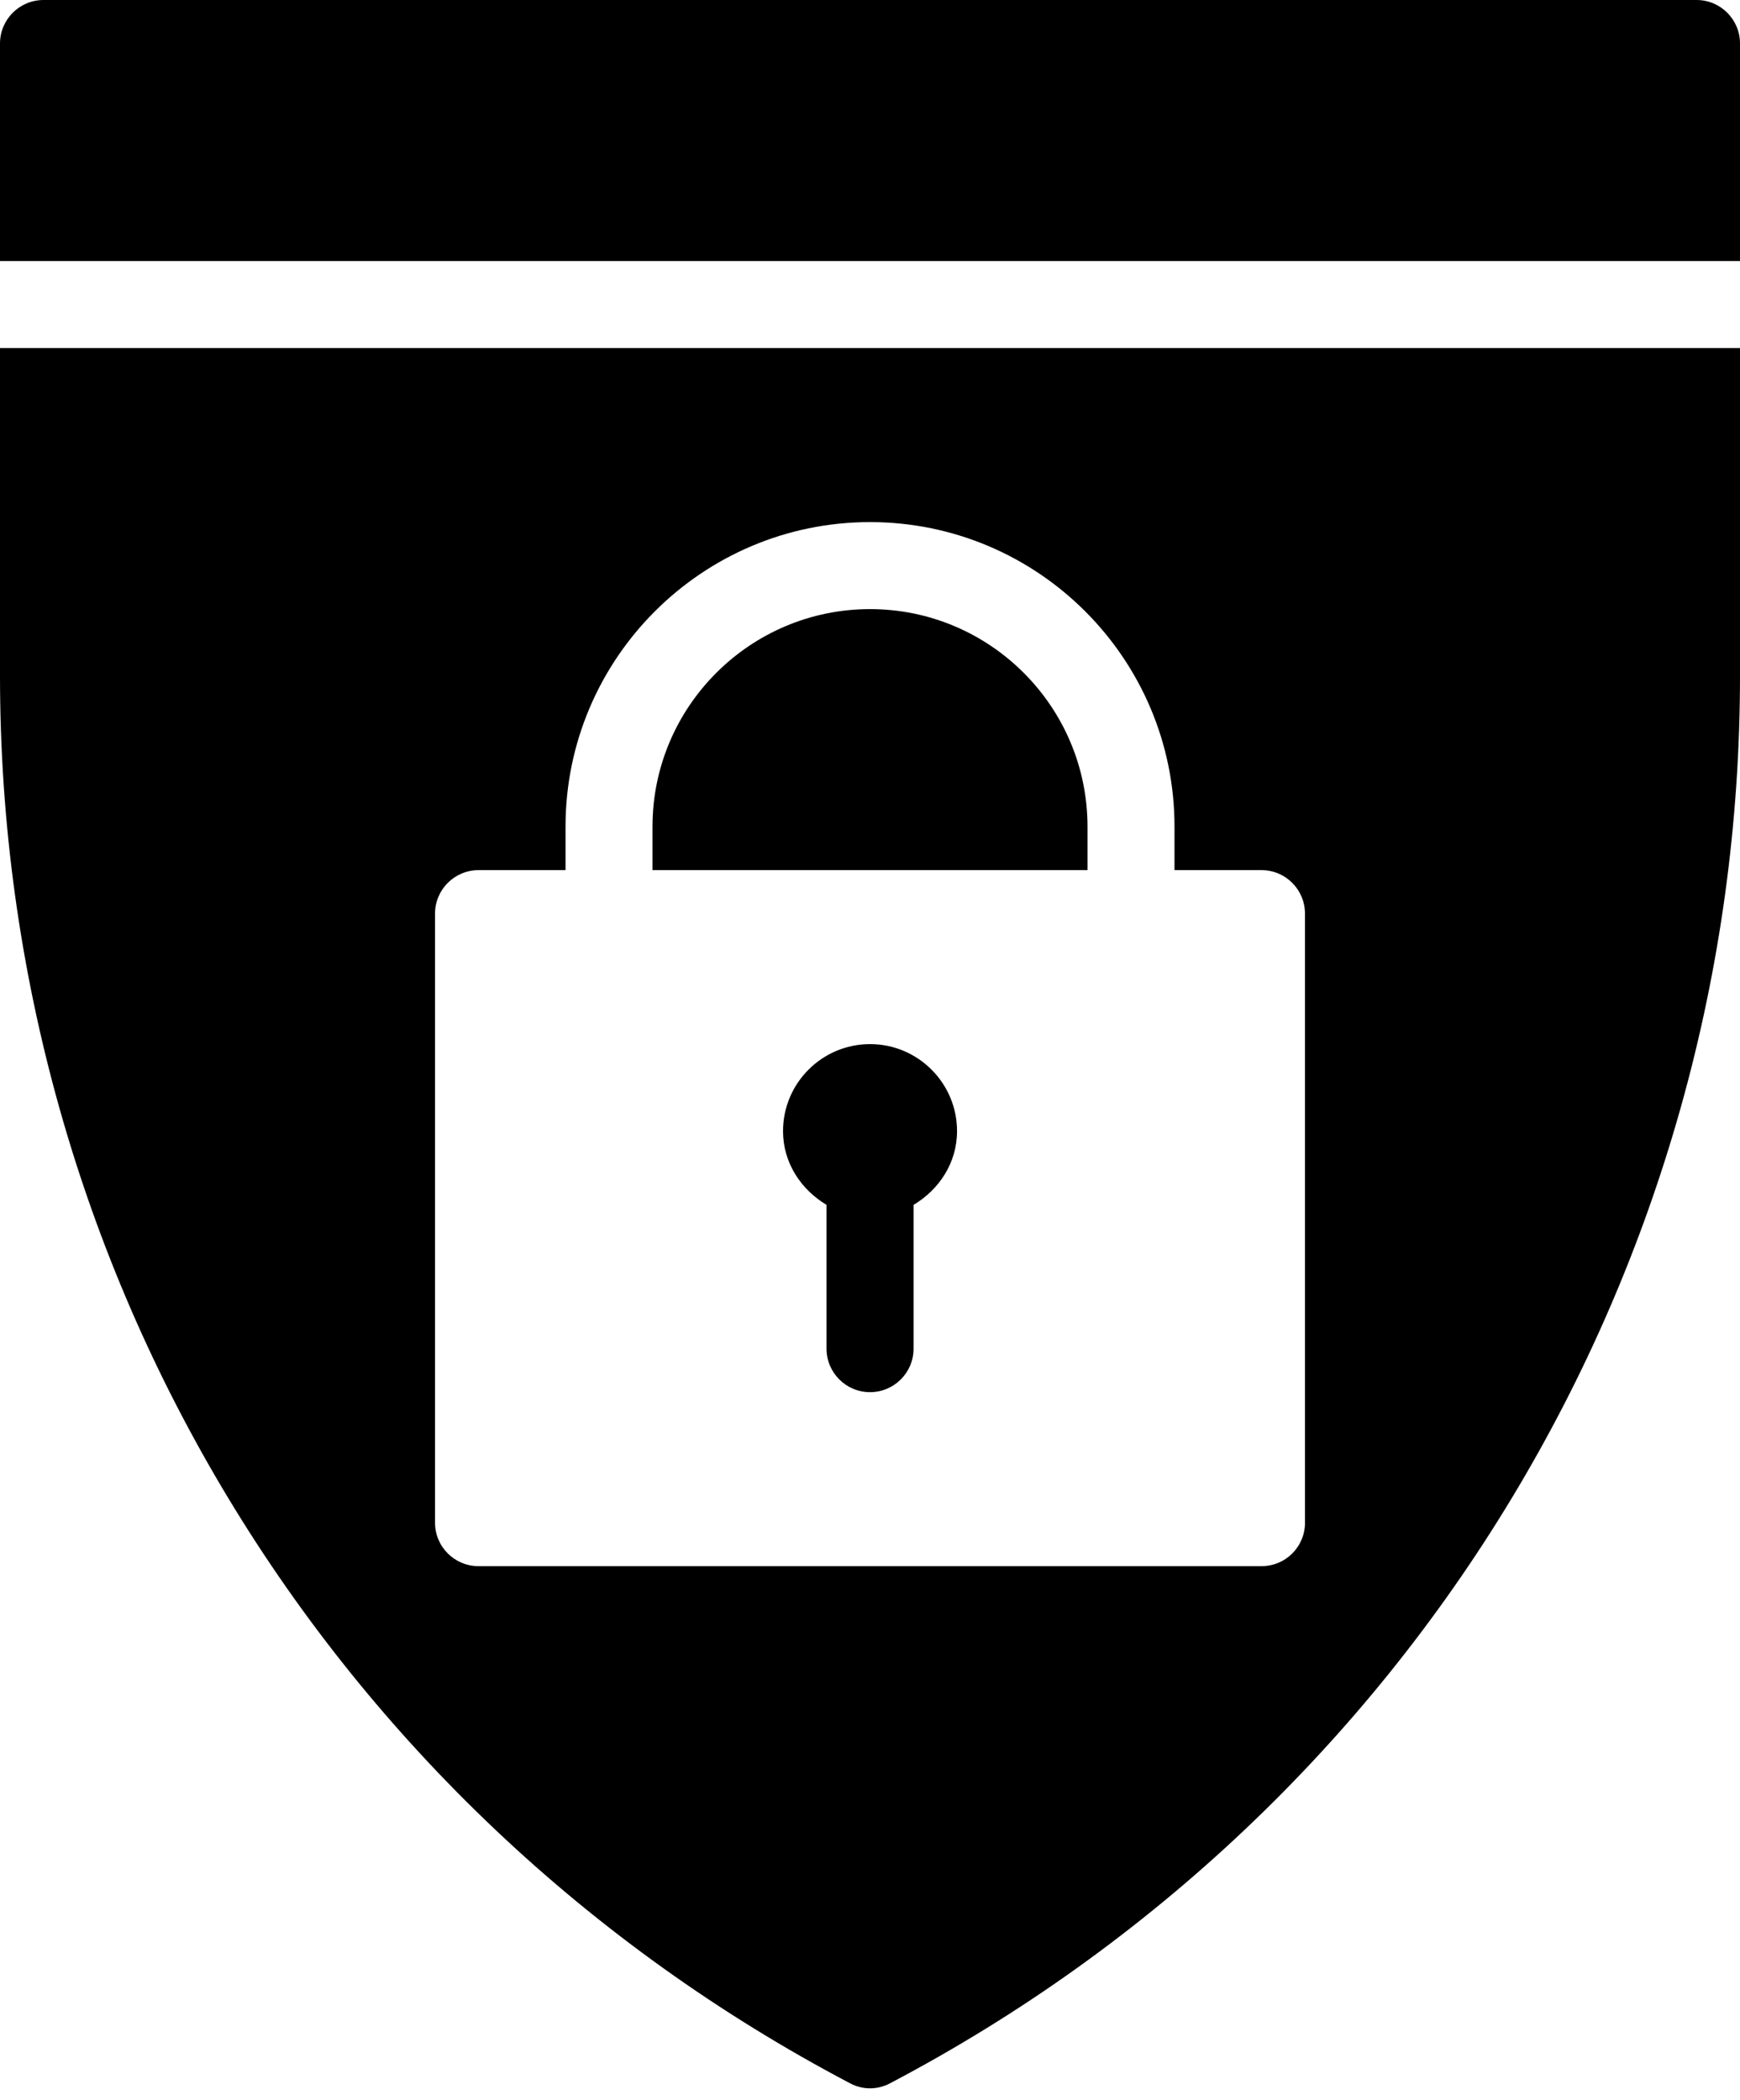
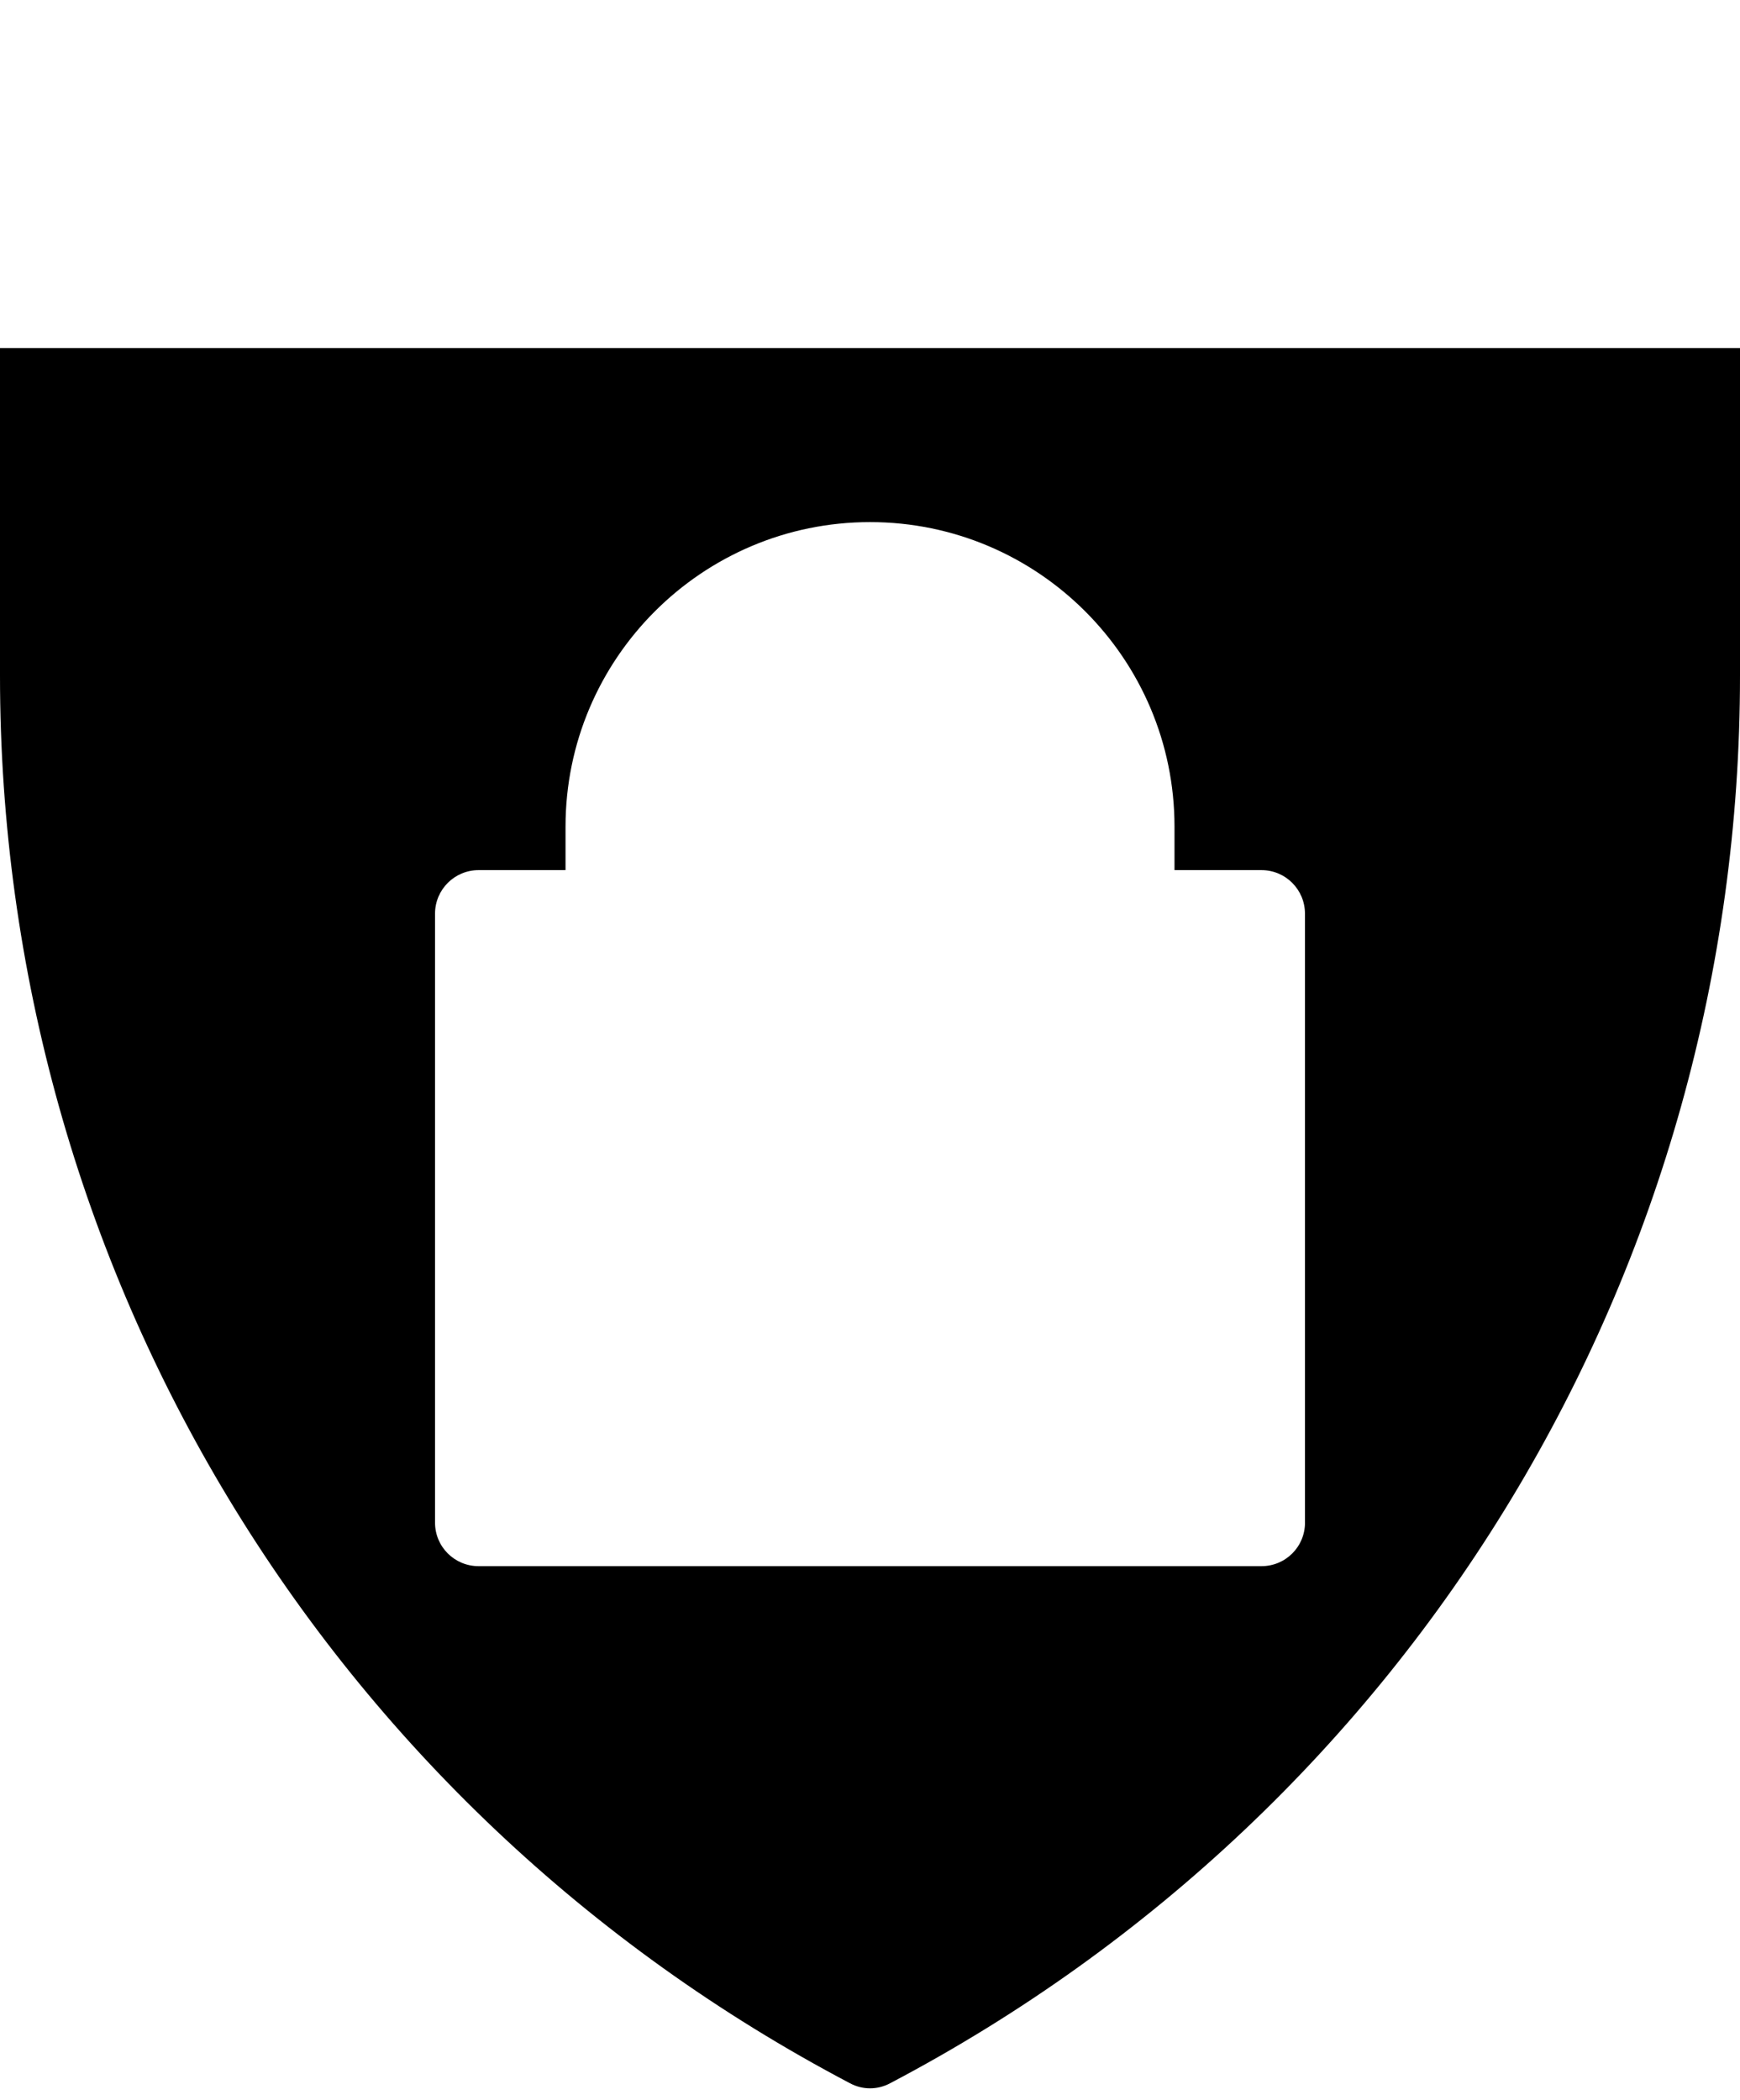
<svg xmlns="http://www.w3.org/2000/svg" version="1.1" x="0px" y="0px" width="58px" height="70px" viewBox="0 0 58 70" enable-background="new 0 0 58 70" xml:space="preserve">
  <defs>
</defs>
-   <path id="Fill-4485_1_" fill="#000000" d="M58,8.701V1.45C58,0.65,57.353,0,56.553,0H1.45C0.65,0,0,0.65,0,1.45v7.251H58z" />
-   <path id="Fill-4486_1_" fill="#000000" d="M29.001,20.302c-4,0-7.251,3.253-7.251,7.25v1.45h14.5v-1.45  C36.25,23.555,33.001,20.302,29.001,20.302" />
-   <path id="Fill-4487_1_" fill="#000000" d="M29.001,34.801c-1.601,0-2.9,1.303-2.9,2.9c0,1.06,0.601,1.95,1.45,2.458v4.794  c0,0.8,0.65,1.449,1.45,1.449c0.8,0,1.451-0.649,1.451-1.449v-4.794c0.85-0.508,1.449-1.398,1.449-2.458  C31.902,36.104,30.602,34.801,29.001,34.801" />
  <path id="Fill-4488_1_" fill="#000000" d="M43.5,50.752c0,0.802-0.647,1.449-1.449,1.449H15.951c-0.8,0-1.45-0.647-1.45-1.449v-20.3  c0-0.8,0.65-1.45,1.45-1.45h2.9v-1.45c0-5.597,4.553-10.15,10.15-10.15c5.599,0,10.149,4.553,10.149,10.15v1.45h2.9  c0.802,0,1.449,0.65,1.449,1.45V50.752z M0,11.601v10.922c0,19.746,10.852,37.719,28.329,46.911c0.42,0.228,0.924,0.228,1.346,0  C47.15,60.242,58,42.269,58,22.523V11.601H0z" />
</svg>